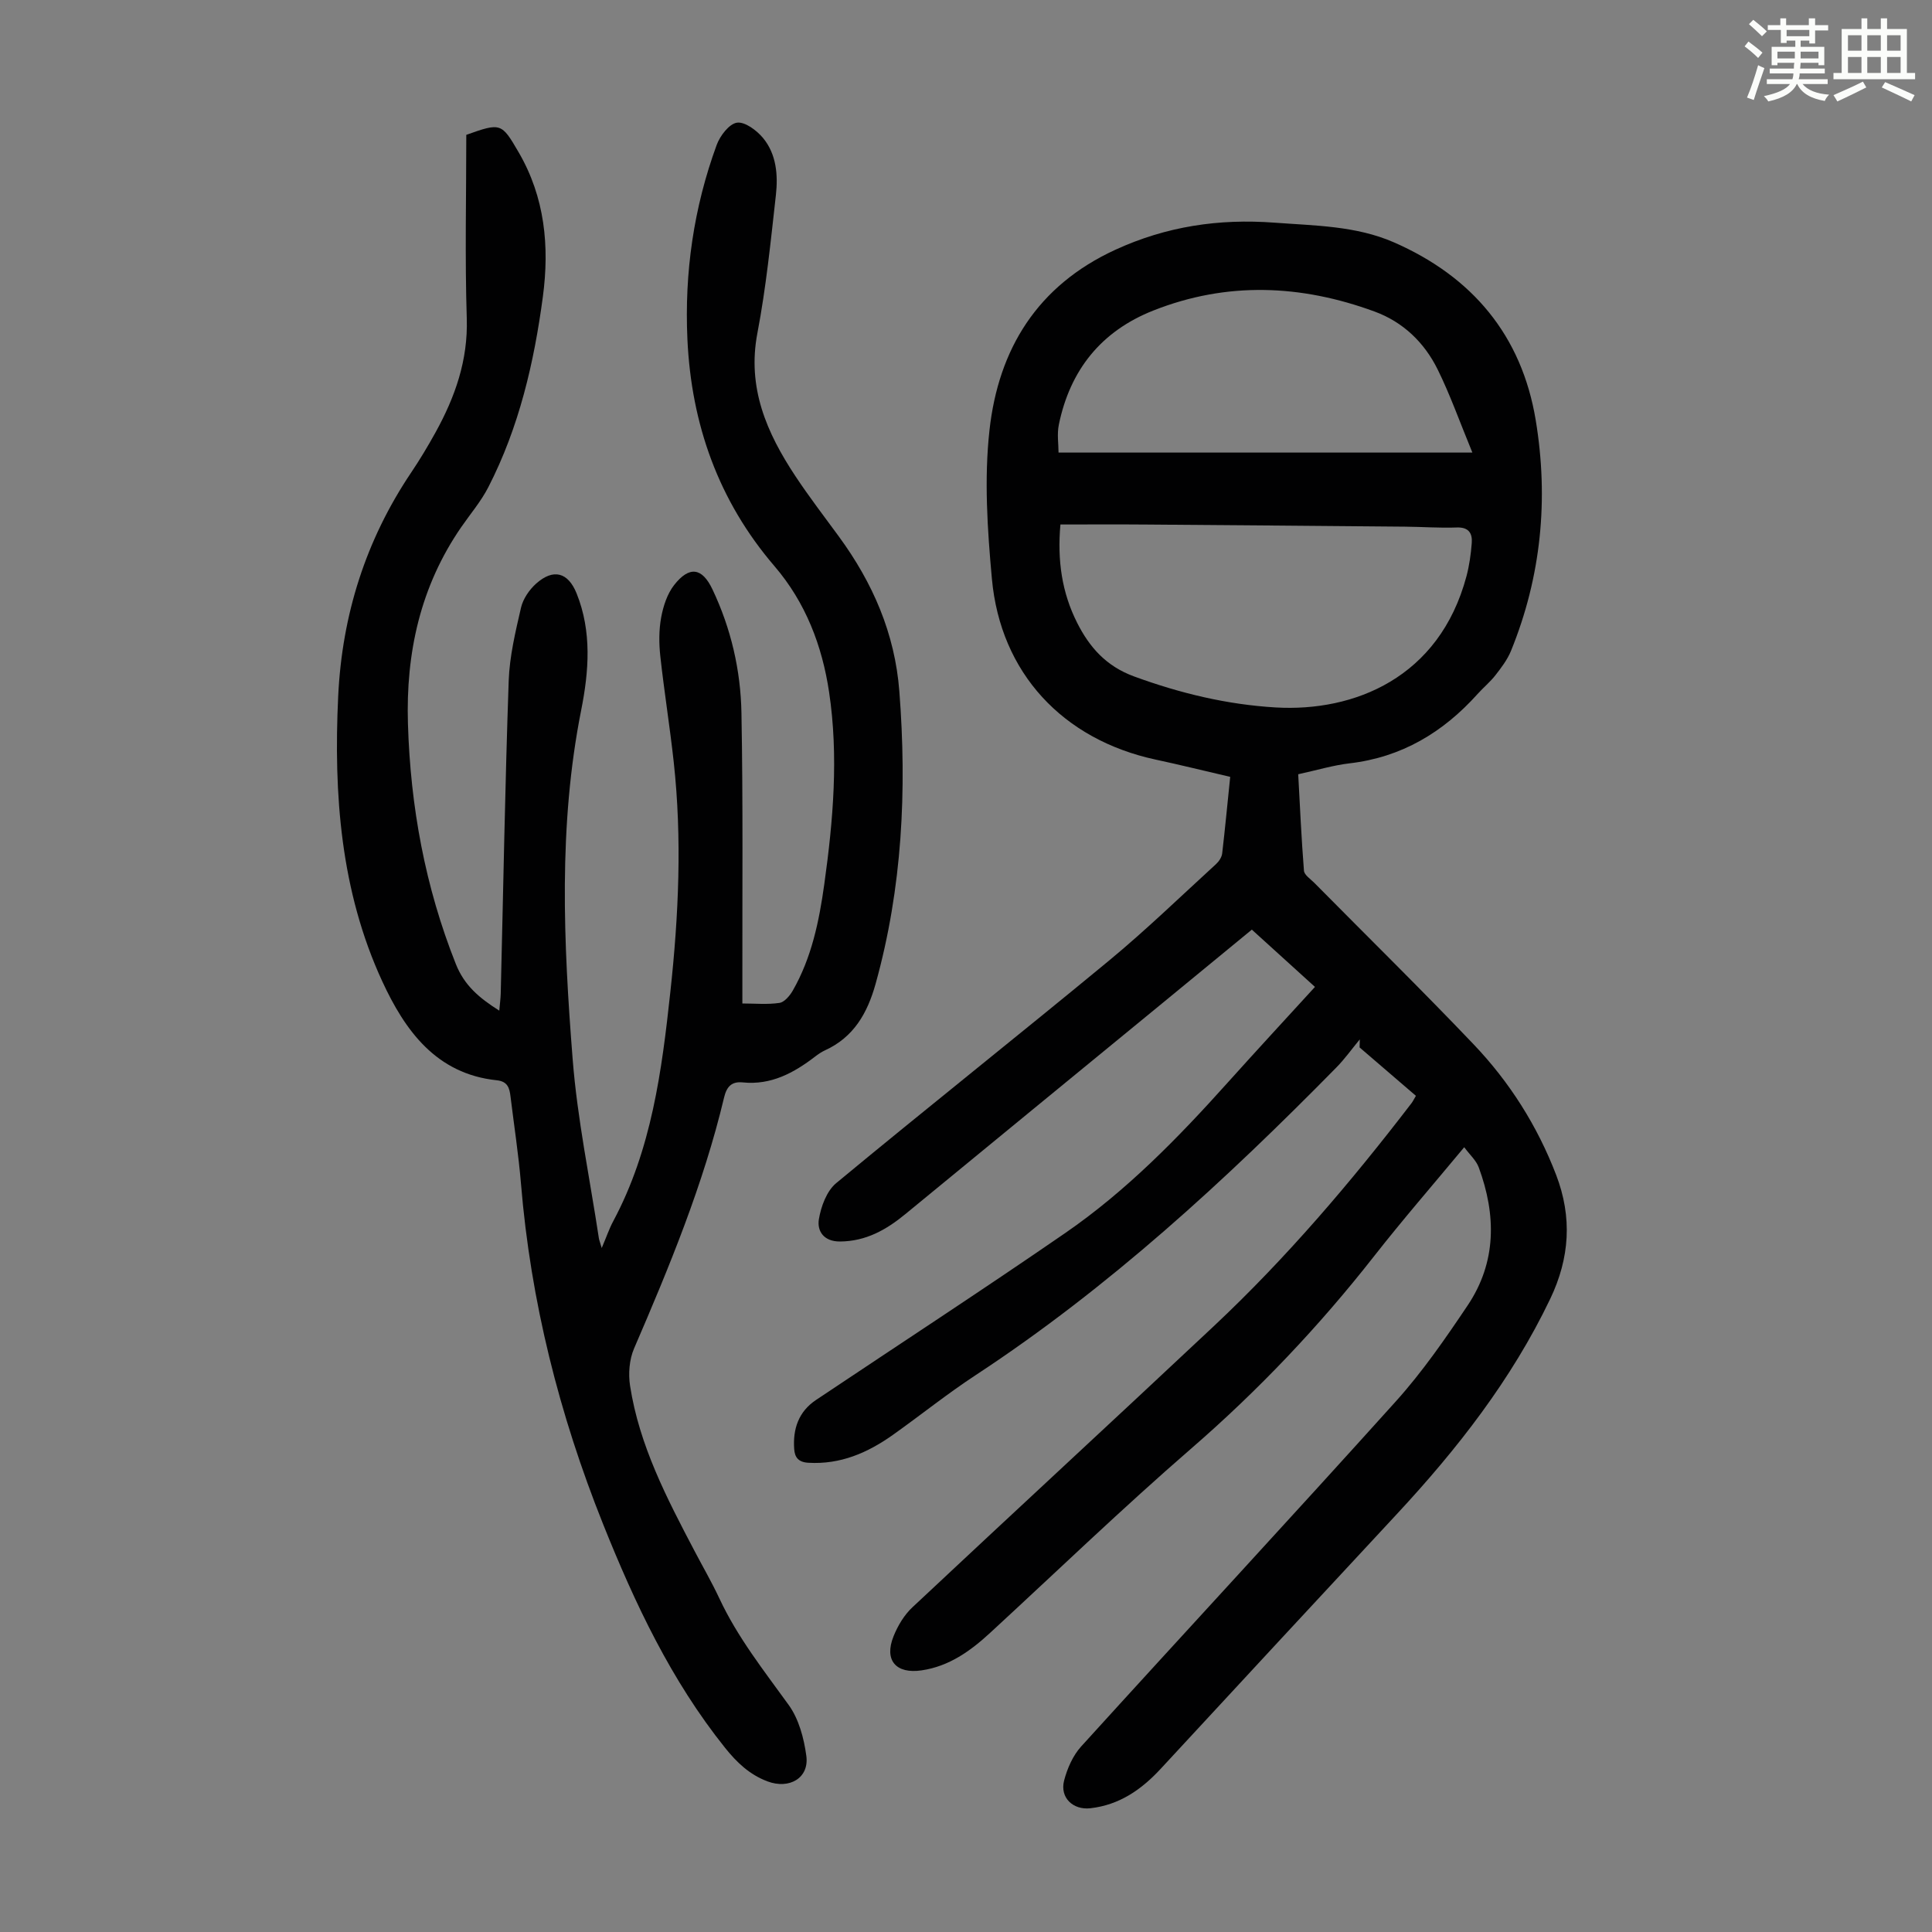
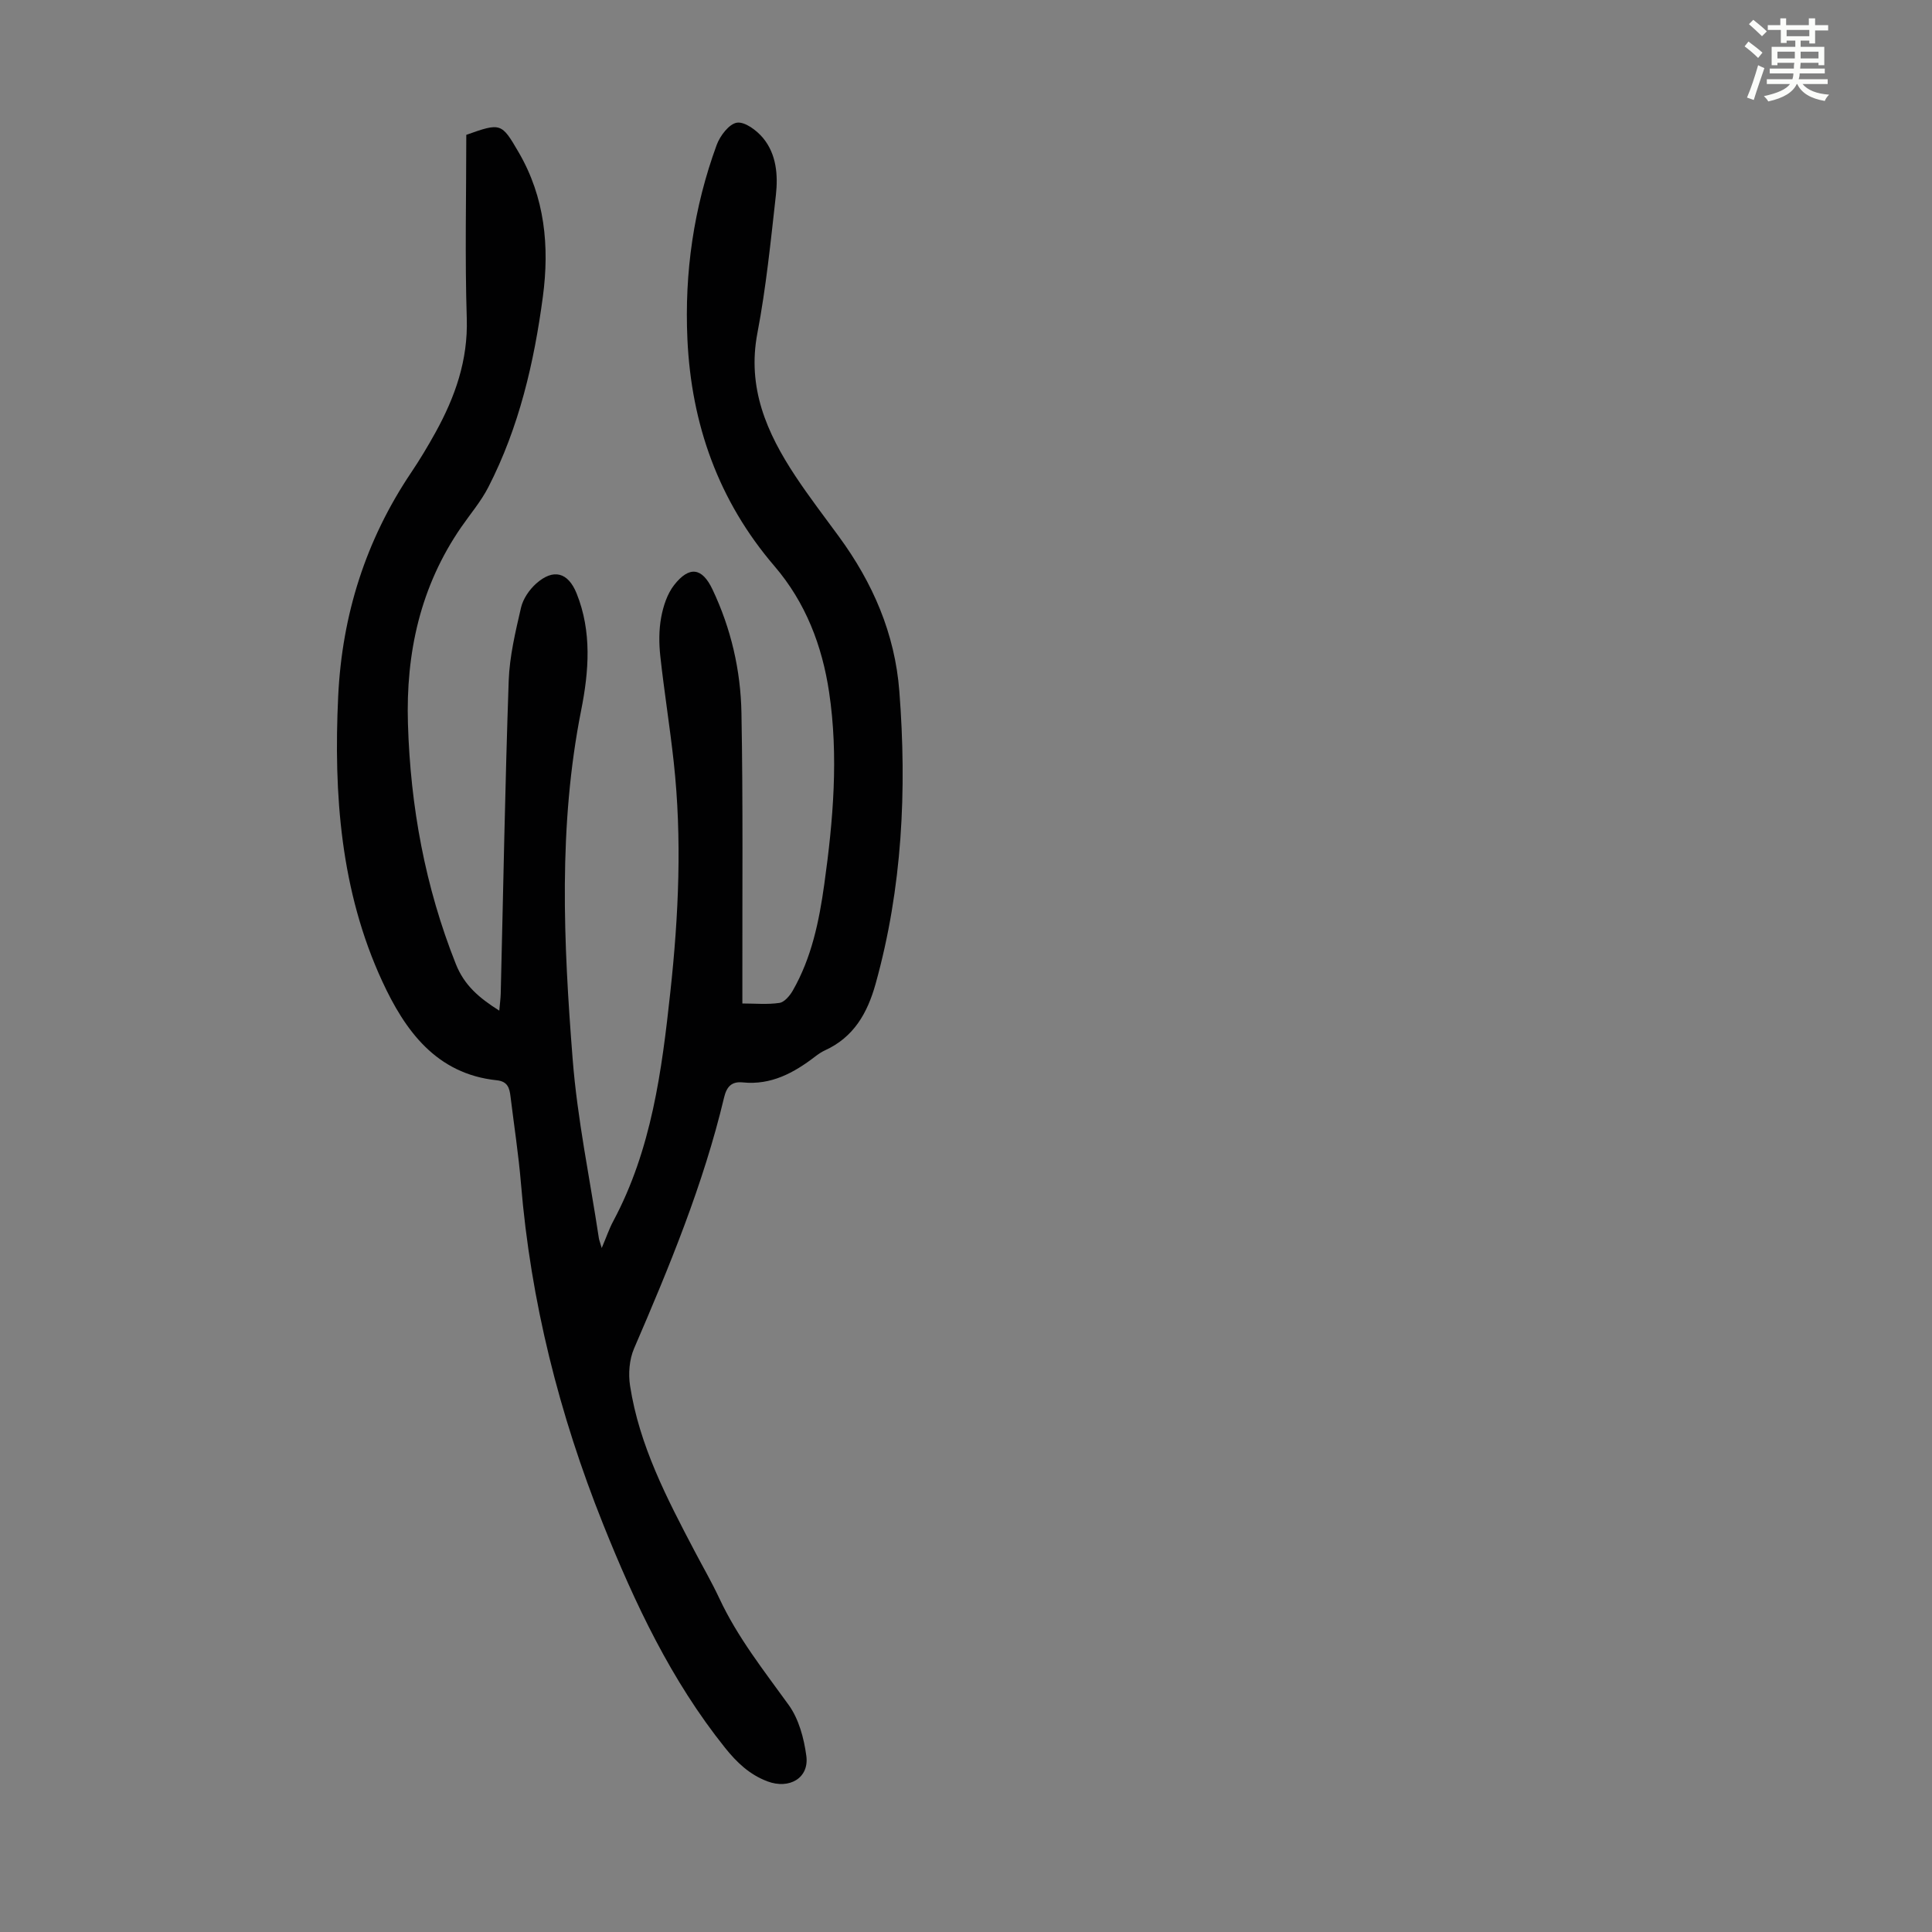
<svg xmlns="http://www.w3.org/2000/svg" enable-background="new 0 0 400 400" viewBox="0 0 400 400">
  <rect x="0" y="0" width="400" height="400" fill="#808080" stroke="none" />
  <path d="m361.2 9.6.8-1c.9.7 1.9 1.4 2.9 2.3l-.9 1.1c-1-1-2-1.8-2.8-2.4zm.5 10.6c.9-2.1 1.6-4.3 2.3-6.7.4.2.8.4 1.3.6-.7 2.1-1.5 4.3-2.2 6.6zm.4-15.2.9-.9c1 .8 2 1.6 2.8 2.4l-1 1c-.9-.9-1.8-1.7-2.7-2.5zm12.5-1.2h1.2v1.4h2.7v1.1h-2.7v2.7h-1.2v-.6h-1.8v1.3h4.9v3.8h-1.2v-.5h-3.7c0 .4-.1.9-.1 1.2h5.1v1h-5.2c0 .5-.1.9-.2 1.2h6v1h-5.2c1.1 1.3 2.9 2 5.5 2.2-.4.4-.7.8-.9 1.3-2.9-.5-4.8-1.6-5.7-3.5h-.1c-.8 1.7-2.7 2.9-5.9 3.6-.2-.4-.6-.8-.9-1.1 2.8-.6 4.6-1.4 5.4-2.5h-4.8v-1h5.3c.1-.3.2-.7.2-1.2h-4.9v-1h5c0-.4 0-.8.1-1.2h-3.5v.5h-1.2v-3.8h4.9v-1.3h-1.8v.5h-1.2v-2.7h-2.7v-1h2.6v-1.4h1.2v1.4h4.7v-1.4zm-6.6 8.3h3.6c0-.4 0-.9 0-1.4h-3.6zm1.9-4.6h4.7v-1.3h-4.7zm6.6 3.2h-3.7v1.4h3.7z" fill="#fbfcfa" />
-   <path d="m385.3 3.8h1.3v2.2h2.8v-2.2h1.3v2.2h4.1v9.1h1.7v1.3h-16.9v-1.3h1.7v-9.1h4.1v-2.2zm.4 13.1.7 1.2c-1.8.9-3.8 1.9-6 2.9-.2-.4-.5-.8-.8-1.3 2.3-1 4.3-1.9 6.1-2.8zm-3.1-6.4h2.8v-3.2h-2.8zm0 4.6h2.8v-3.3h-2.8zm4-4.6h2.8v-3.2h-2.8zm0 4.6h2.8v-3.3h-2.8zm3.7 1.9c2.1.9 4.1 1.8 6.1 2.7l-.7 1.3c-2.2-1.1-4.2-2-6.1-2.9zm3.2-9.7h-2.8v3.2h2.8zm-2.8 7.8h2.8v-3.3h-2.8z" fill="#fbfcfa" />
  <g fill="#010102">
-     <path d="m254.7 160.84c-5.44-1.26-10.41-2.5-15.42-3.57-19.23-4.14-32.14-17.92-33.92-37.45-.93-10.19-1.62-20.63-.5-30.74 1.85-16.78 9.89-29.93 26.04-37.36 10.59-4.87 21.47-6.48 32.97-5.62 8.37.63 16.84.64 24.69 4.06 16.24 7.09 26.5 19.28 29.4 36.86 2.69 16.3 1.15 32.35-5.14 47.77-.74 1.8-1.99 3.44-3.2 5-1.09 1.4-2.51 2.56-3.7 3.89-7.13 7.94-15.71 13.1-26.5 14.36-3.42.4-6.77 1.42-10.64 2.26.37 6.67.66 13.33 1.19 19.97.07.88 1.33 1.7 2.11 2.48 11.01 11.14 22.2 22.12 33.01 33.46 7.46 7.83 13.2 16.89 17.1 27.06 3.35 8.76 2.81 17.18-1.23 25.64-8.01 16.74-19.26 31.12-31.8 44.61-16.31 17.54-32.59 35.11-48.85 52.69-3.99 4.31-8.55 7.49-14.57 8.17-3.58.4-6.34-2.19-5.43-5.73.65-2.5 1.81-5.16 3.52-7.05 21.67-23.87 43.6-47.51 65.17-71.47 5.51-6.12 10.25-12.99 14.85-19.84 6.02-8.97 5.94-18.74 2.31-28.59-.53-1.45-1.85-2.61-3.01-4.18-6.46 7.78-12.77 15.04-18.7 22.61-11.36 14.49-23.92 27.73-37.86 39.81-14.2 12.31-27.75 25.37-41.58 38.11-4.09 3.77-8.5 6.94-14.19 7.78-5.32.79-7.82-2.09-5.82-7.06.88-2.19 2.21-4.42 3.92-6.01 20.74-19.45 41.65-38.72 62.37-58.18 15.05-14.13 28.4-29.81 40.95-46.18.26-.34.45-.74.91-1.52-3.88-3.33-7.77-6.68-11.66-10.02.01-.56.03-1.11.04-1.67-1.61 1.94-3.08 4.02-4.84 5.81-23.03 23.43-47.13 45.61-74.71 63.72-5.89 3.86-11.4 8.3-17.15 12.38-5.21 3.69-10.84 6.14-17.47 5.75-2.07-.12-2.81-1.13-2.93-2.83-.3-4.15.89-7.74 4.5-10.16 17.2-11.51 34.54-22.81 51.58-34.55 12.69-8.74 23.42-19.74 33.68-31.18 5.89-6.56 11.88-13.04 18.06-19.8-4.38-3.97-8.58-7.79-13.07-11.86-5.72 4.7-12.09 9.95-18.48 15.19-17.74 14.56-35.49 29.09-53.21 43.67-3.98 3.28-8.21 5.68-13.6 5.71-3.33.01-4.75-2.15-4.35-4.6.44-2.66 1.62-5.86 3.59-7.49 18.7-15.49 37.74-30.59 56.46-46.05 7.67-6.34 14.84-13.29 22.19-20.01.6-.55 1.17-1.42 1.26-2.2.6-5.13 1.08-10.24 1.66-15.85zm-35.15-52.25c-.67 7.46.31 14.11 3.46 20.35 2.57 5.1 6.03 9 11.79 11.11 9.53 3.49 19.25 5.83 29.33 6.42 16.22.94 33.86-6.13 39.48-27.14.6-2.24.92-4.58 1.1-6.89.16-2.03-.62-3.32-3.11-3.23-3.57.13-7.15-.14-10.72-.17-17.88-.16-35.77-.31-53.65-.44-5.8-.05-11.6-.01-17.68-.01zm85.29-14.89c-2.64-6.4-4.6-11.97-7.2-17.23-2.75-5.56-7.14-9.8-13.05-11.97-15.21-5.58-30.53-6.25-45.8-.21-10.81 4.27-17.25 12.33-19.57 23.64-.4 1.94-.06 4.04-.06 5.77z" />
    <path d="m96.54 27.92c7.17-2.56 7.3-2.47 10.83 3.59 5.45 9.34 6.41 19.5 5.03 29.88-1.82 13.67-4.93 27.07-11.29 39.46-1.51 2.95-3.72 5.54-5.62 8.29-8.47 12.28-11.48 26.05-11.03 40.72.52 17.12 3.55 33.73 9.92 49.74 1.75 4.41 4.83 7.02 8.99 9.64.12-1.41.27-2.47.3-3.52.53-21.59.9-43.19 1.65-64.77.18-5.08 1.4-10.15 2.55-15.14.42-1.82 1.71-3.71 3.13-4.98 3.58-3.19 6.62-2.34 8.38 2.03 3.19 7.93 2.54 16.15.95 24.16-4.77 24-3.66 48.14-1.77 72.23.97 12.43 3.56 24.74 5.43 37.11.06.39.22.76.59 2.03 1.01-2.37 1.56-4.03 2.38-5.55 7.94-14.84 10.06-31.11 11.83-47.49 1.72-15.84 2.44-31.68.7-47.56-.8-7.33-1.98-14.61-2.78-21.94-.29-2.65-.3-5.42.18-8.03.43-2.33 1.25-4.86 2.68-6.69 3.15-4.02 5.8-3.61 7.93.88 3.85 8.1 5.85 16.75 6.01 25.62.34 18.56.16 37.13.19 55.7v4.43c2.64 0 5.2.25 7.68-.12 1.03-.16 2.14-1.48 2.75-2.54 3.91-6.82 5.46-14.37 6.53-22.04 1.85-13.23 2.98-26.55.99-39.8-1.43-9.53-4.83-18.5-11.3-26.04-11.58-13.5-17.22-29.35-18.03-47.01-.63-13.79 1.31-27.24 6.06-40.2.69-1.89 2.58-4.37 4.2-4.61 1.64-.24 4.09 1.59 5.4 3.17 2.78 3.36 3.12 7.68 2.66 11.82-1.07 9.55-2.03 19.15-3.83 28.58-2.16 11.3 1.93 20.63 7.85 29.58 2.84 4.29 5.98 8.38 9.02 12.53 7.02 9.58 11.6 20.09 12.52 32.05 1.58 20.44.62 40.66-4.91 60.54-1.7 6.1-4.53 11.08-10.52 13.81-.71.32-1.36.78-1.98 1.25-4.43 3.4-9.14 5.97-15.01 5.37-2.27-.23-3.32.84-3.86 3.1-4.29 18.01-11.33 35.04-18.64 51.98-.99 2.29-1.22 5.24-.83 7.74 1.91 12.35 7.61 23.28 13.34 34.18 1.71 3.27 3.57 6.46 5.13 9.8 3.76 8.07 9.22 14.96 14.38 22.11 2.09 2.9 3.15 6.88 3.64 10.51.63 4.63-3.54 6.98-8.03 5.3-3.73-1.4-6.37-3.93-8.79-6.95-11.18-13.96-18.68-29.89-25.27-46.35-9.07-22.68-14.98-46.1-16.99-70.48-.5-6.01-1.43-11.99-2.16-17.99-.21-1.75-.56-3.15-2.84-3.39-12.59-1.31-19.04-10.38-23.7-20.45-8.65-18.71-10.11-38.77-9.14-59.11.81-16.81 5.7-32.27 15.11-46.27 1.81-2.69 3.48-5.48 5.05-8.32 4.04-7.33 6.73-14.91 6.46-23.58-.4-12.59-.1-25.24-.1-38.01z" />
  </g>
</svg>